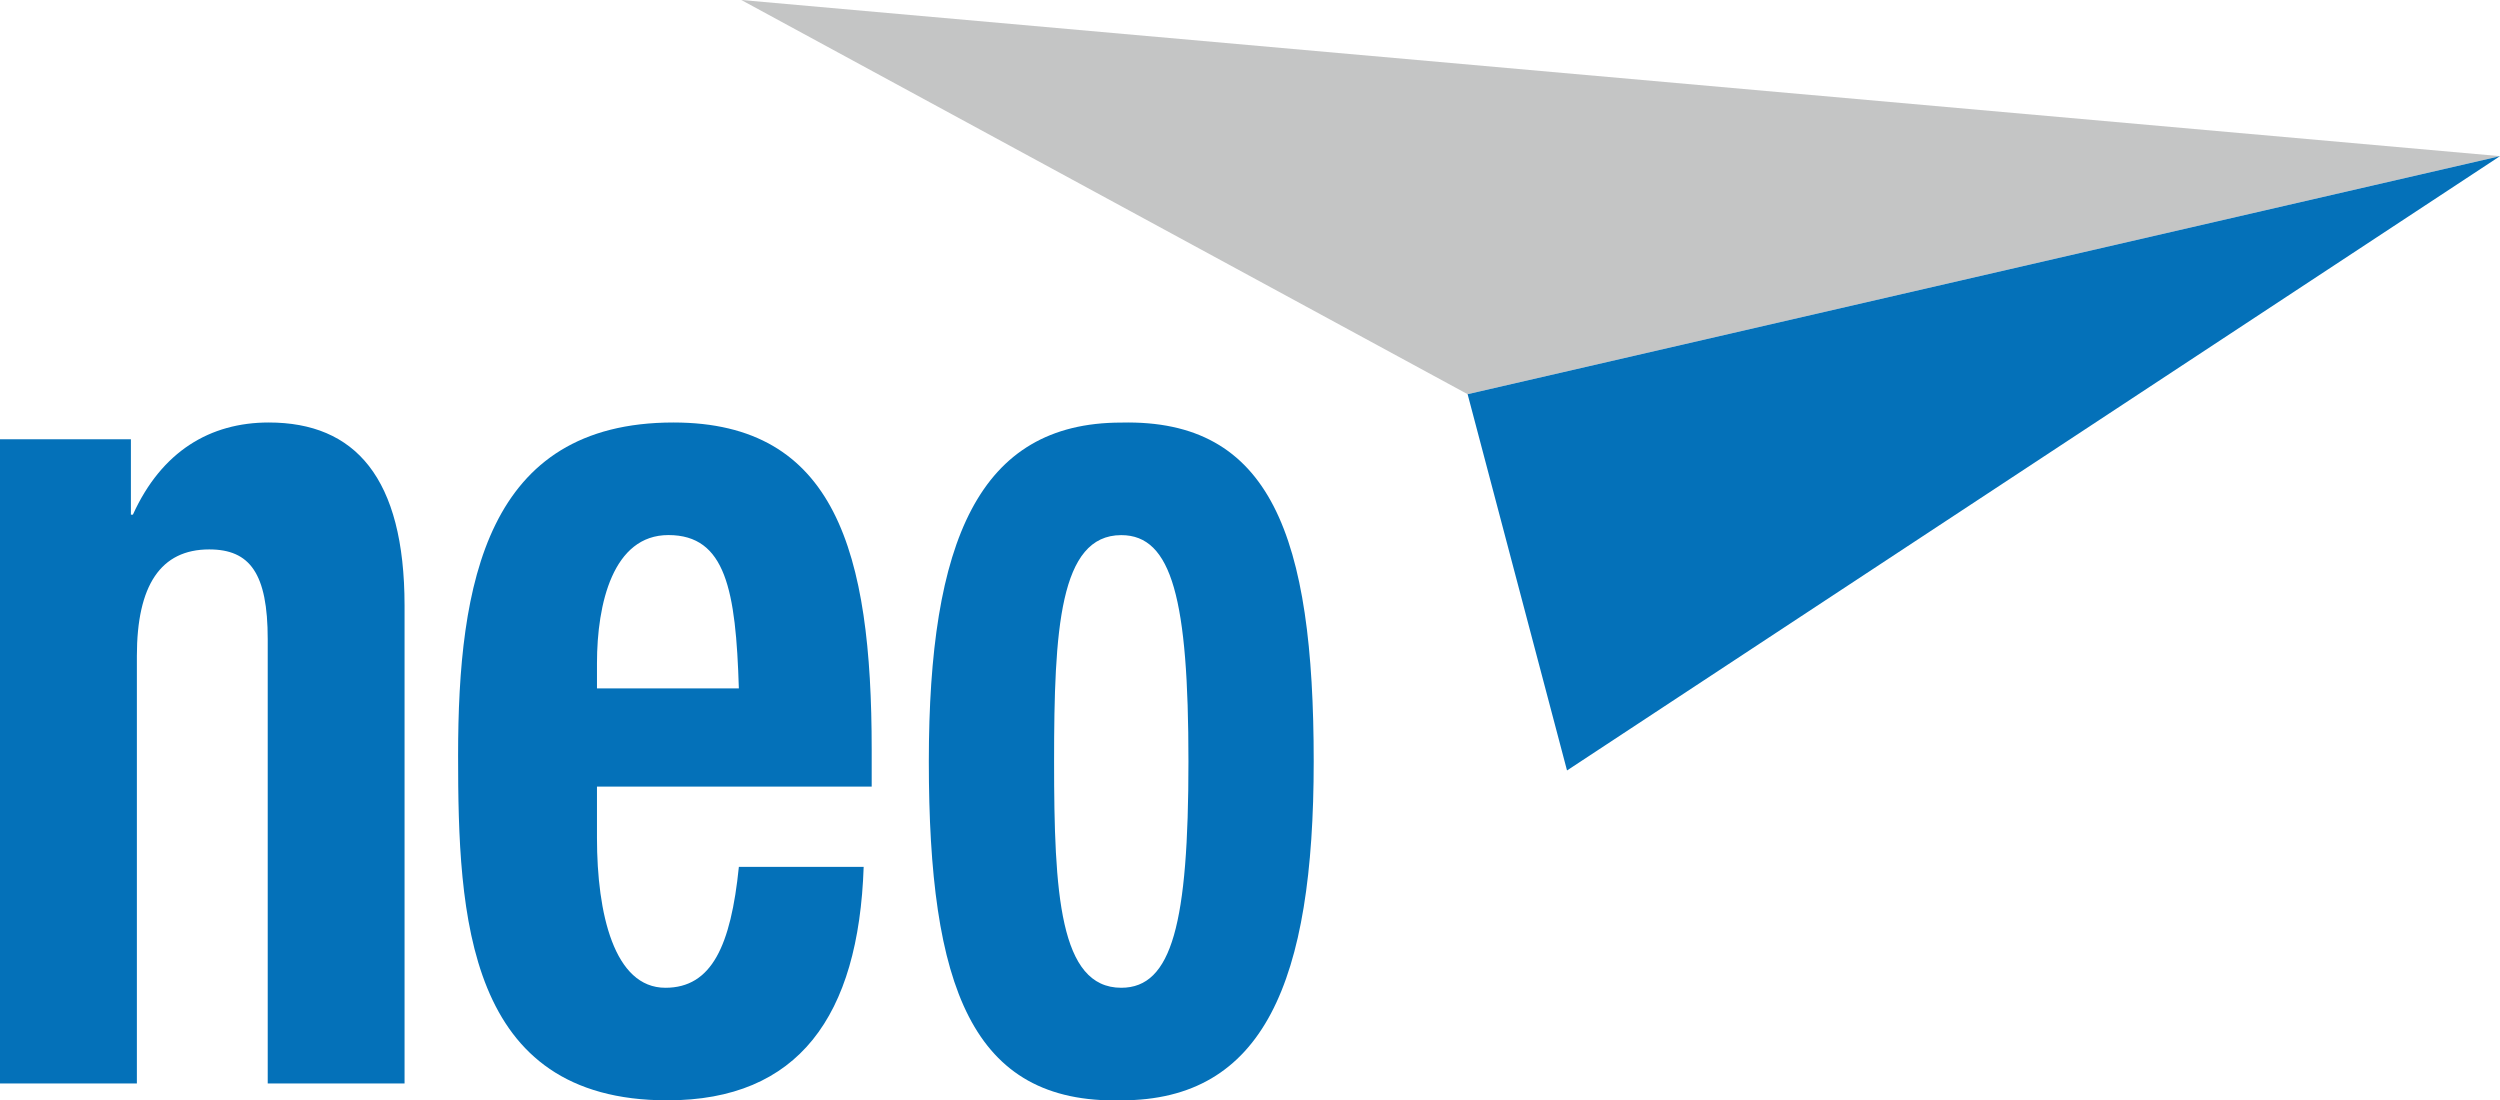
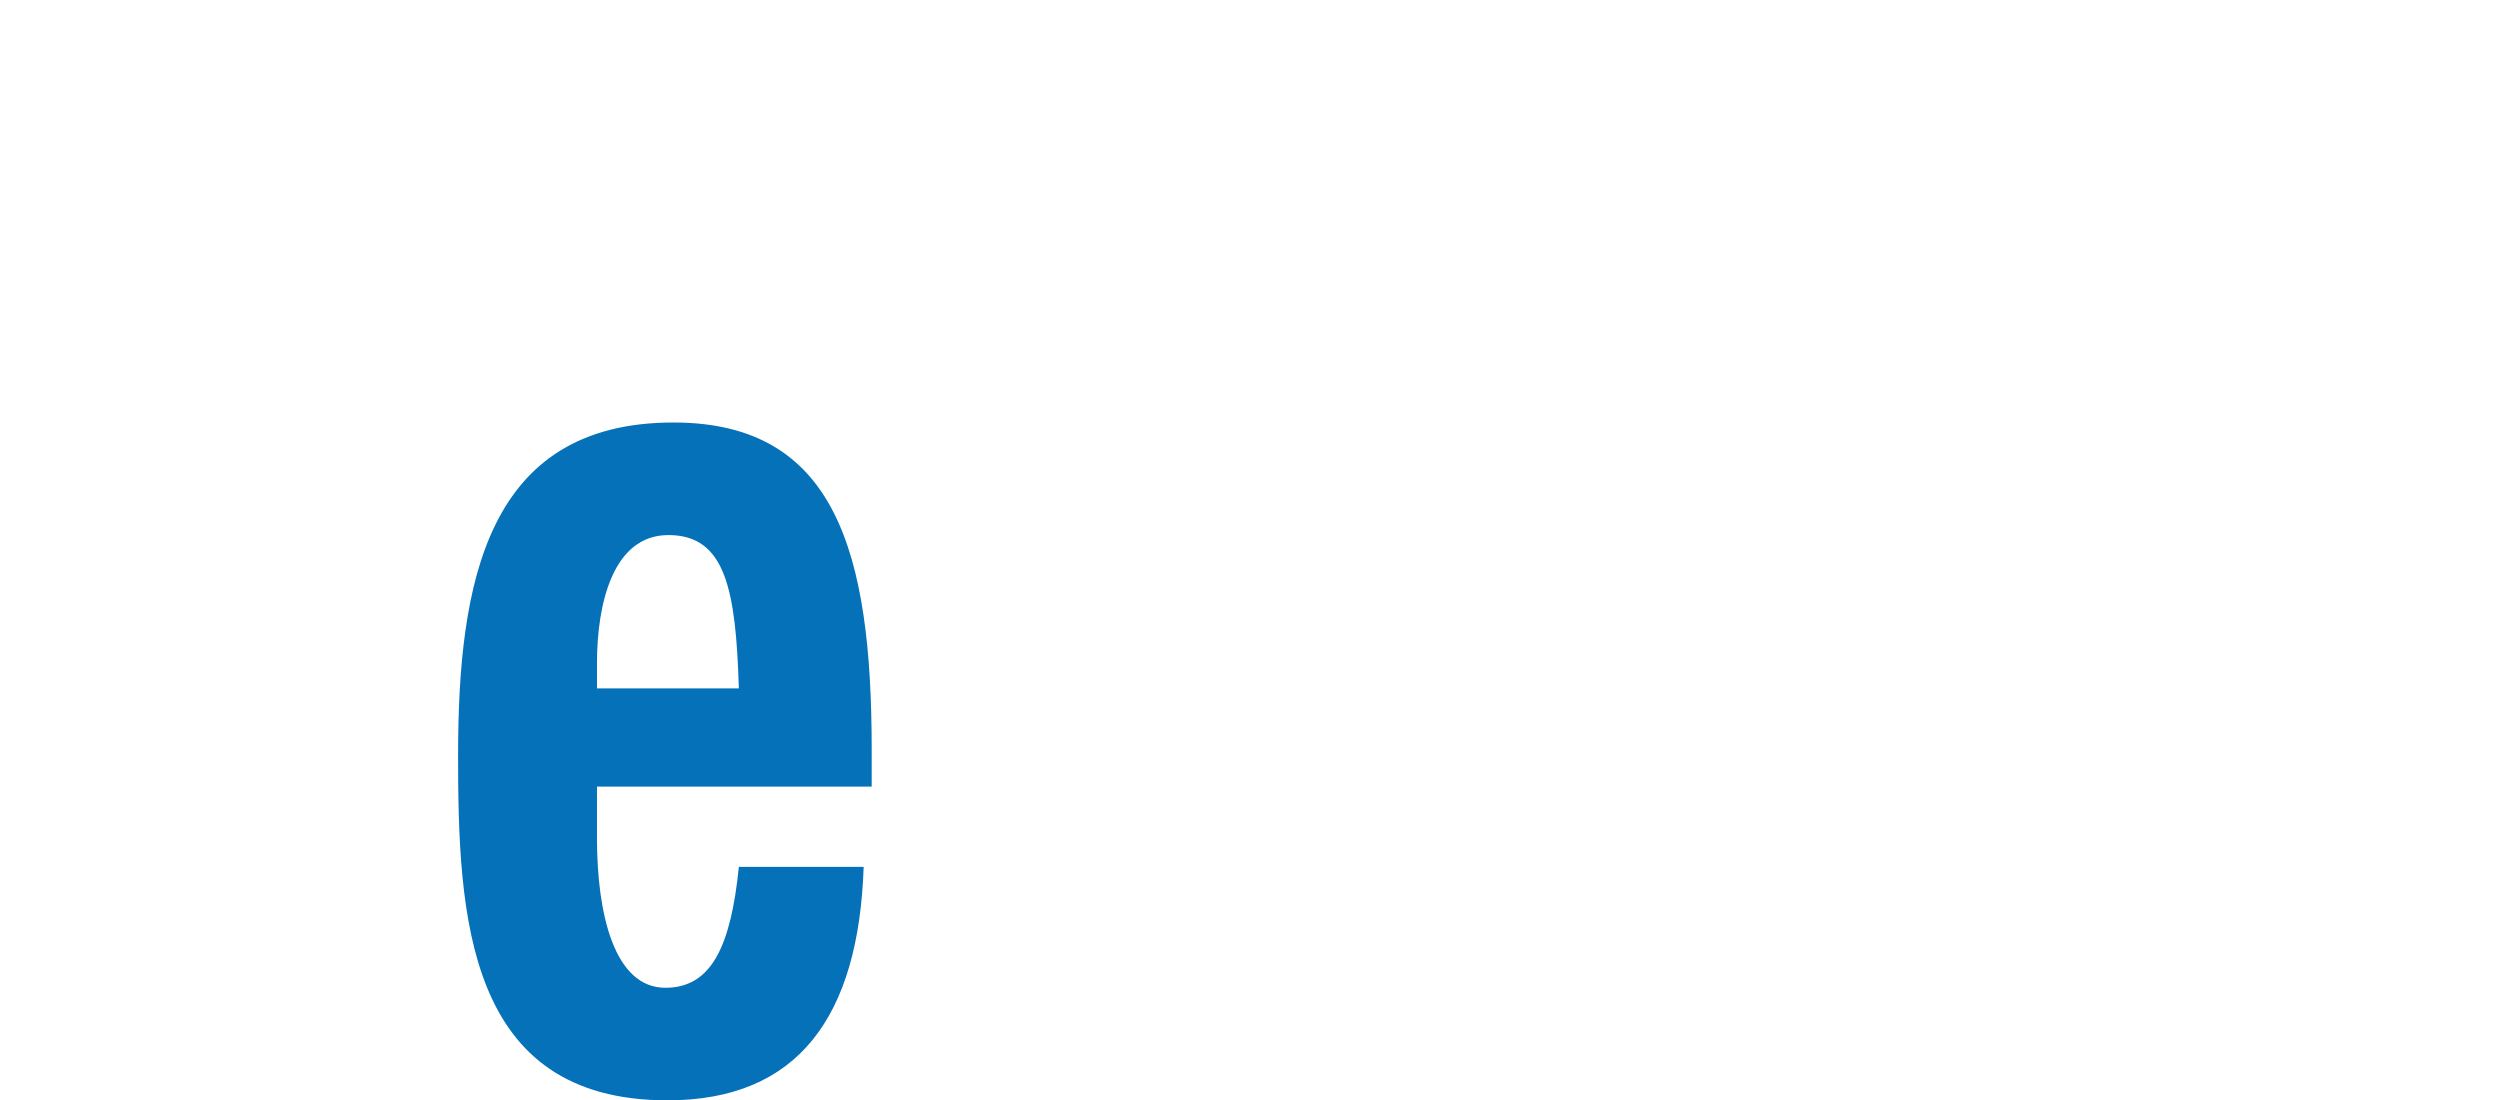
<svg xmlns="http://www.w3.org/2000/svg" id="Gruppe_3173" data-name="Gruppe 3173" width="822.422" height="362" viewBox="0 0 822.422 362">
  <defs>
    <clipPath id="clip-path">
      <rect id="Rechteck_700" data-name="Rechteck 700" width="822.422" height="362" fill="none" />
    </clipPath>
  </defs>
  <g id="Gruppe_3172" data-name="Gruppe 3172" clip-path="url(#clip-path)">
    <path id="Pfad_1303" data-name="Pfad 1303" d="M196.026,175.079V162.868c0-65-11.917-107.562-65.214-107.562-61.565,0-70.846,52.8-70.846,109.532,0,52.8,2.654,113.455,68.861,113.455,43.036,0,62.9-27.578,64.561-76.8H152.331c-2.646,25.98-8.939,39.772-24.166,39.772-16.888,0-22.512-24.419-22.512-49.259V175.079Zm-90.372-32.3V134.5c0-19.7,5.3-42.162,23.5-42.162,18.866,0,22.18,18.132,23.173,50.435Z" transform="translate(90.733 83.682)" fill="#0471b9" fill-rule="evenodd" />
-     <path id="Pfad_1304" data-name="Pfad 1304" d="M0,60.817H43.061V85.636h.653c9.462-20.879,25.445-30.33,44.69-30.33,28.375,0,44.682,18.117,44.682,60.271V272.749H88.073V126.6c0-21.665-5.868-29.541-19.245-29.541-15.983,0-23.8,11.816-23.8,35.057V272.749H0Z" transform="translate(0 83.682)" fill="#0471b9" />
-     <path id="Pfad_1305" data-name="Pfad 1305" d="M184.893,55.333c49.271-1.184,63.307,37.42,63.307,111.48,0,72.479-16.42,111.48-63.307,111.48-49.271,1.184-63.307-37.427-63.307-111.48,0-72.484,16.42-111.48,63.307-111.48m0,185.929c16.725,0,22.1-21.271,22.1-74.45s-5.373-74.455-22.1-74.455c-20.311,0-22.1,31.122-22.1,74.455s1.787,74.45,22.1,74.45" transform="translate(183.968 83.683)" fill="#0471b9" />
-     <path id="Pfad_1306" data-name="Pfad 1306" d="M675.59,51.368,97.042,0,335.969,129.675Z" transform="translate(146.83 0.001)" fill="#c4c5c5" />
-     <path id="Pfad_1307" data-name="Pfad 1307" d="M531.737,20.44,192.116,98.748l32.7,123.781Z" transform="translate(290.684 30.928)" fill="#0471b9" />
  </g>
</svg>